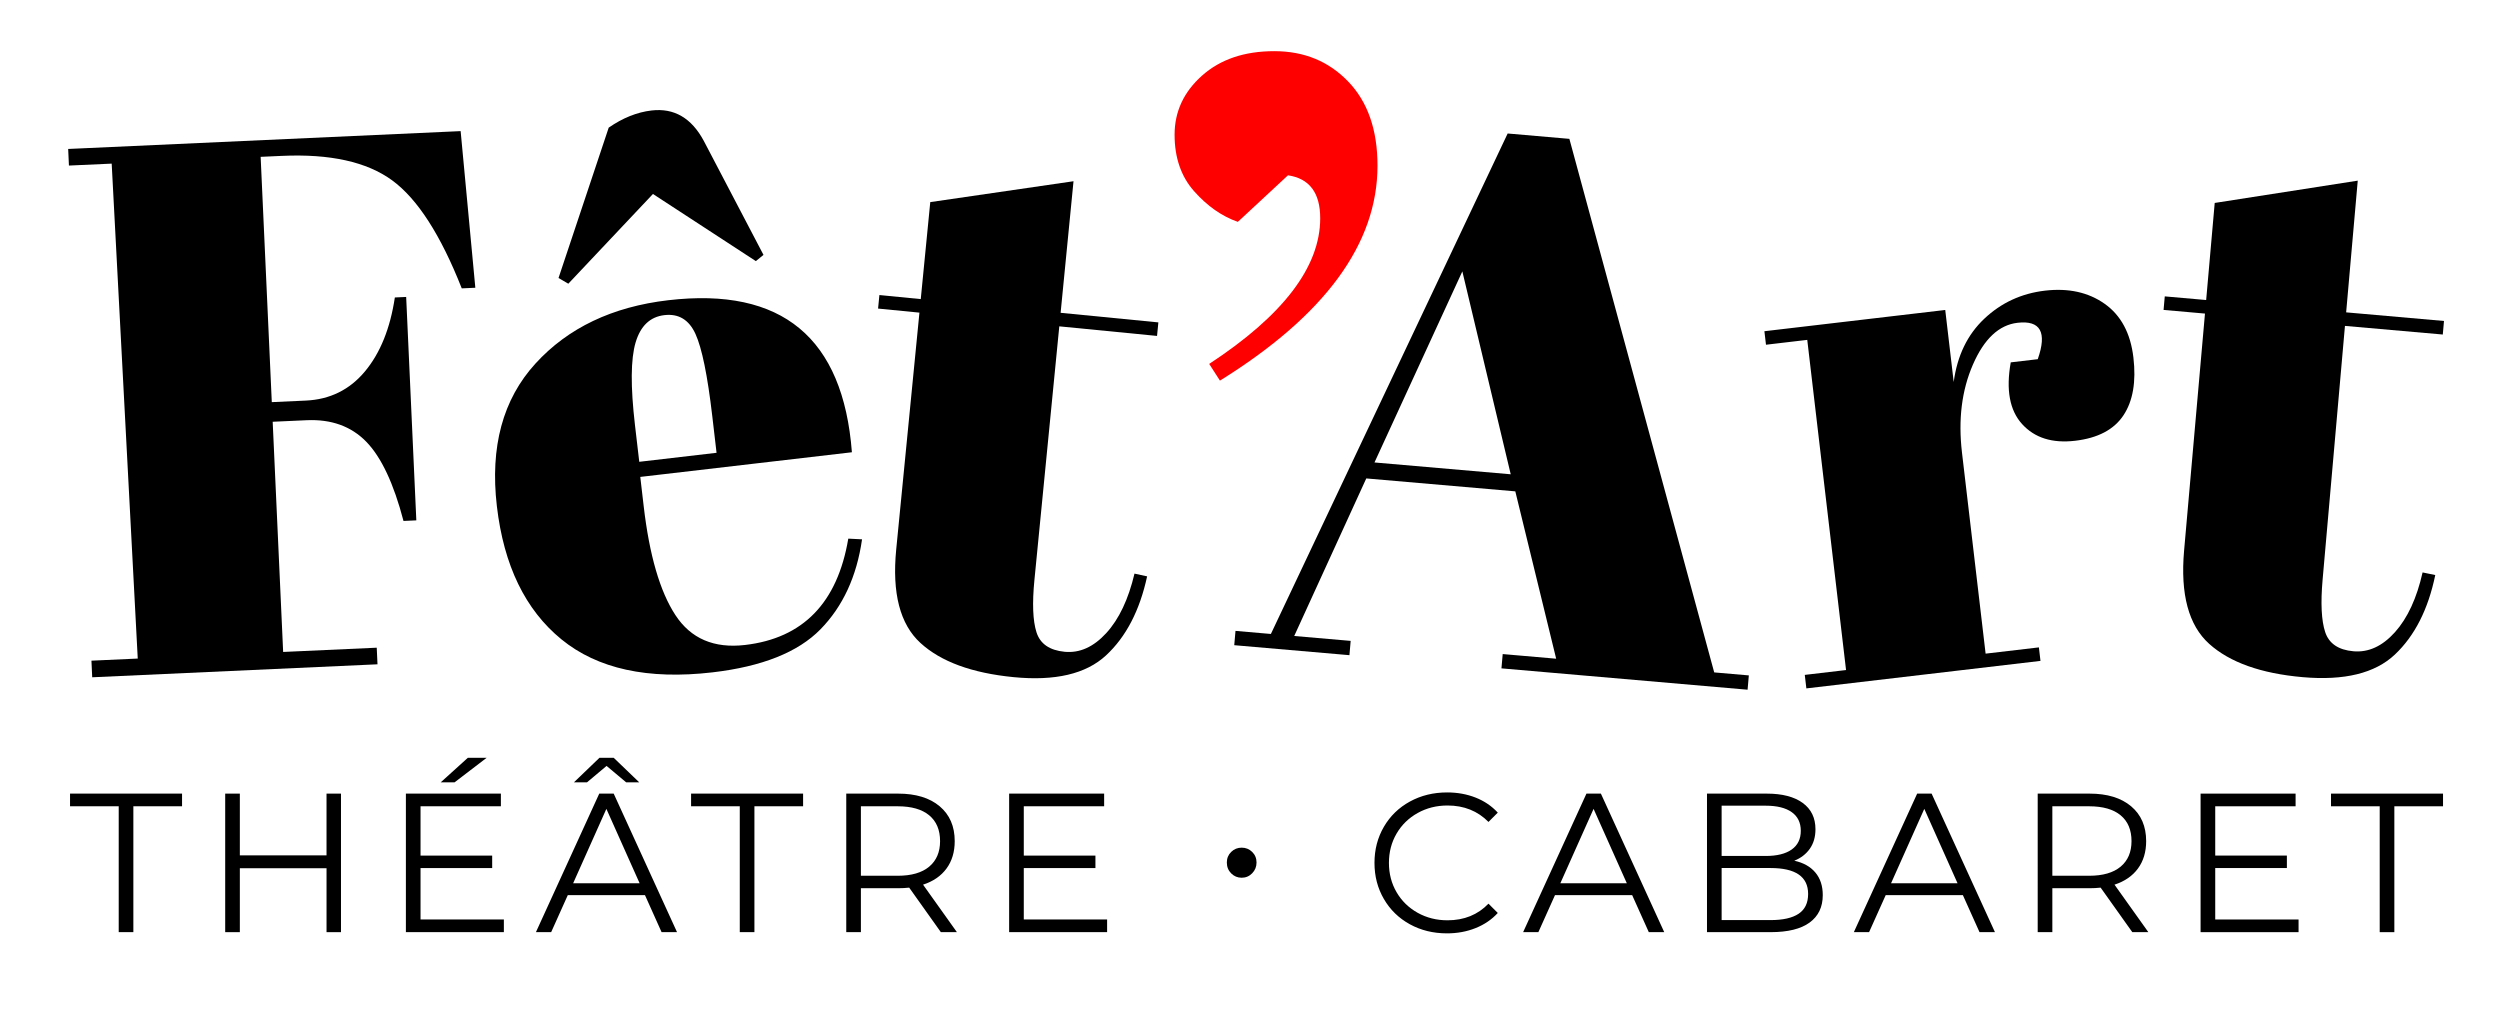
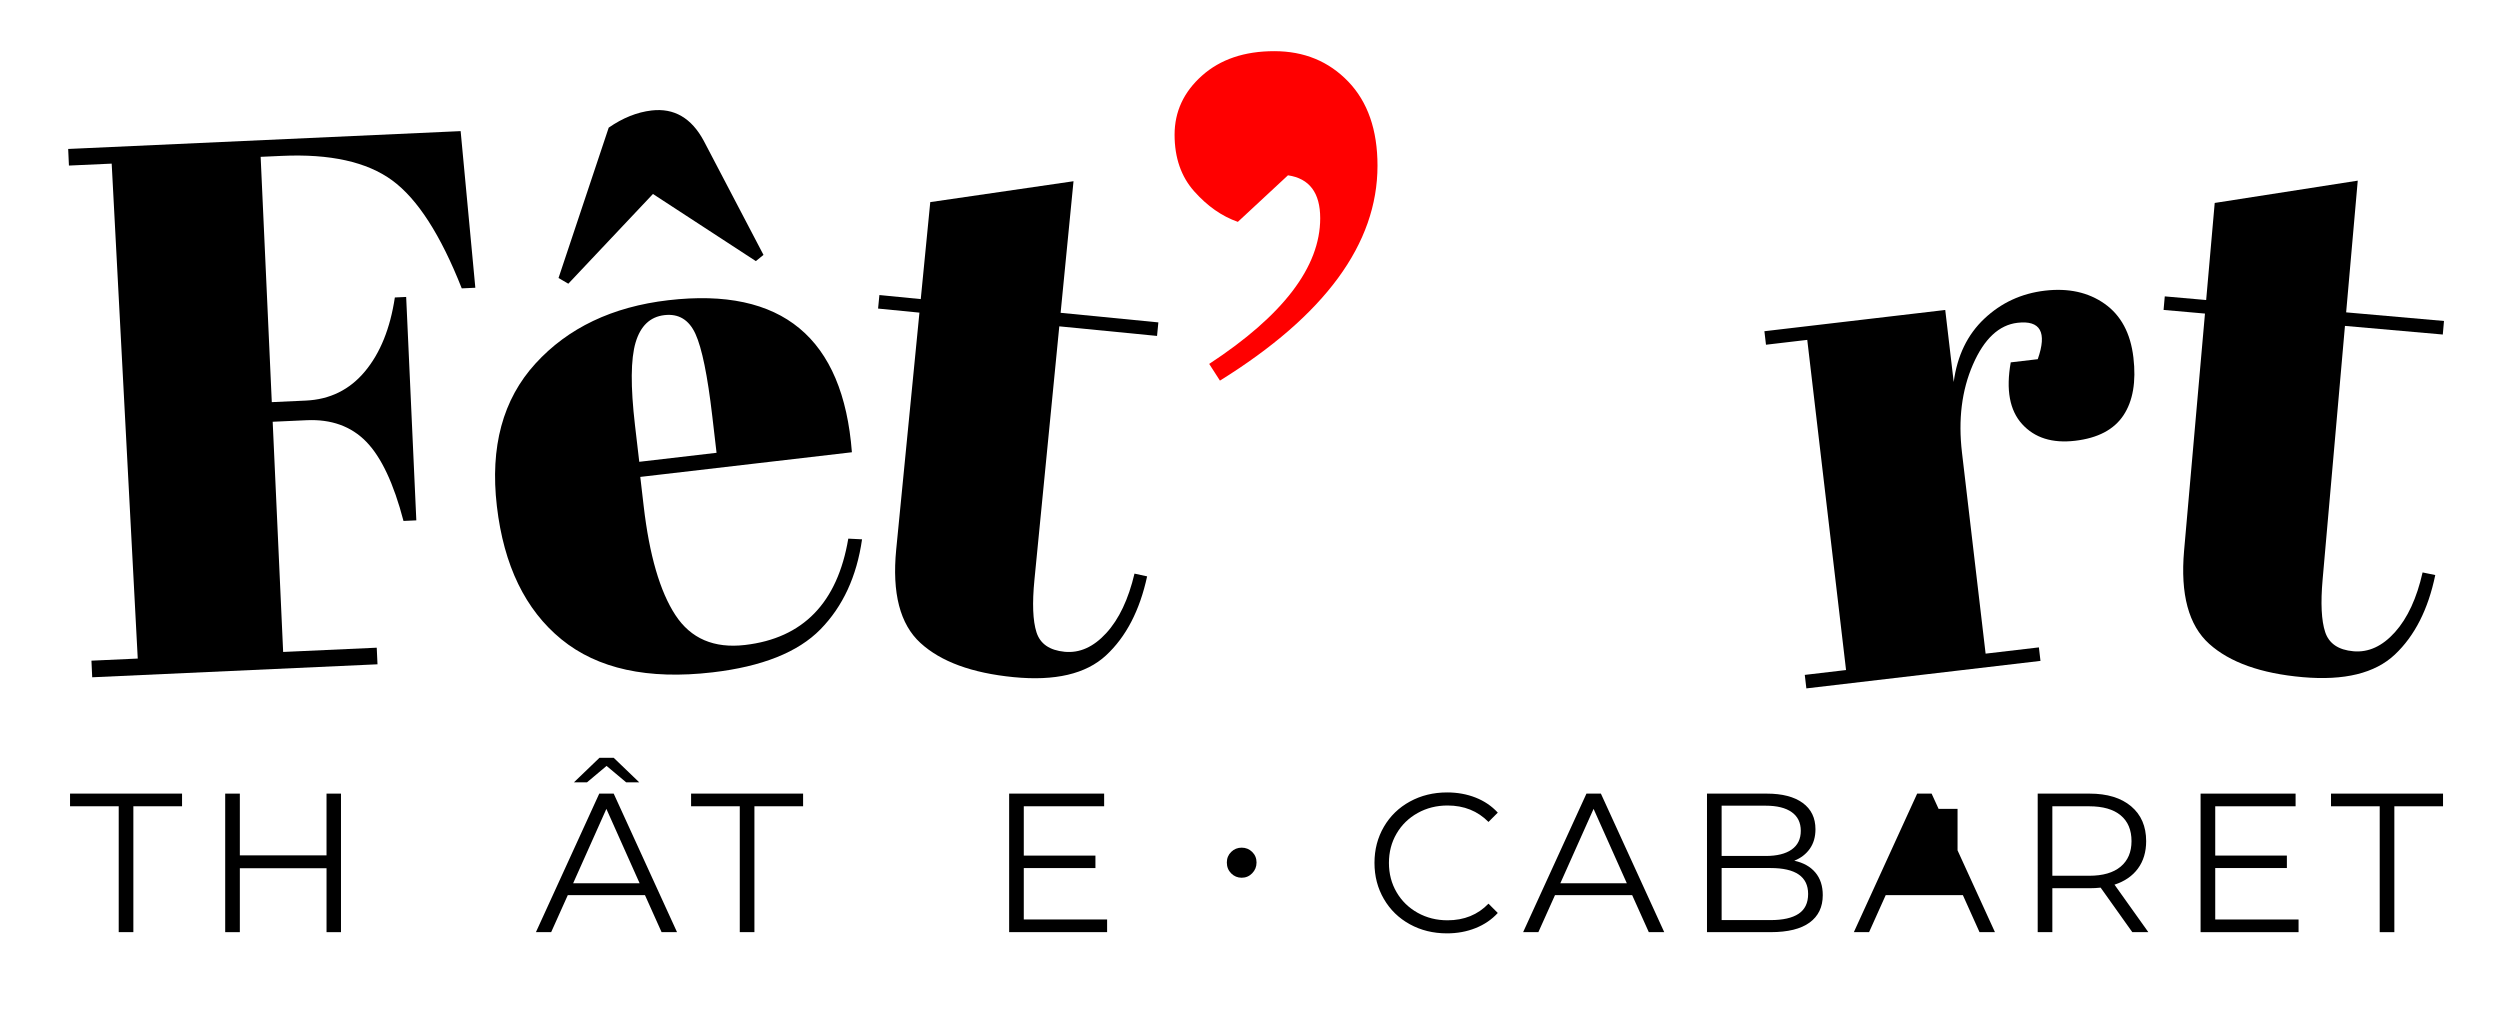
<svg xmlns="http://www.w3.org/2000/svg" version="1.1" id="Calque_1" x="0px" y="0px" width="300px" height="122.083px" viewBox="0 0 300 122.083" enable-background="new 0 0 300 122.083" xml:space="preserve">
  <g>
    <path d="M8.181,17.875l47.096-2.141L57.04,34.53l-1.63,0.074c-2.531-6.419-5.314-10.74-8.349-12.961   c-3.036-2.222-7.451-3.201-13.248-2.937l-2.536,0.115l1.338,29.435l4.076-0.185c2.898-0.132,5.265-1.297,7.101-3.499   c1.836-2.201,3.033-5.159,3.59-8.876l1.358-0.062l1.219,26.809l-1.54,0.07c-1.172-4.484-2.662-7.653-4.471-9.508   c-1.809-1.854-4.193-2.713-7.151-2.579l-4.076,0.185l1.256,27.623l11.231-0.511l0.091,1.993l-34.235,1.557l-0.091-1.993   l5.556-0.253l-3.127-59.392l-5.131,0.233L8.181,17.875z" />
    <path d="M67.373,76.722c-4.338-3.541-6.921-8.869-7.749-15.983c-0.829-7.115,0.712-12.816,4.626-17.106   c3.911-4.289,9.23-6.825,15.954-7.608c13.628-1.587,20.969,4.494,22.024,18.246l-25.395,2.958l0.409,3.512   c0.685,5.884,1.953,10.239,3.804,13.066c1.849,2.828,4.636,4.024,8.359,3.59c6.964-0.811,11.094-5.064,12.388-12.761l1.652,0.082   c-0.637,4.456-2.302,8.057-4.994,10.804c-2.692,2.748-7.01,4.468-12.954,5.16C77.751,81.583,71.71,80.264,67.373,76.722z    M67.023,33.361l6.022-18.044c1.689-1.169,3.403-1.857,5.146-2.06c2.701-0.315,4.79,0.902,6.266,3.651l7.162,13.679l-0.917,0.746   l-12.348-8.055L68.198,34.045L67.023,33.361z M76.711,55.416l9.275-1.08l-0.514-4.412c-0.566-4.863-1.238-8.147-2.014-9.851   c-0.778-1.704-2.021-2.458-3.732-2.258c-1.711,0.199-2.861,1.292-3.452,3.277c-0.59,1.986-0.616,5.29-0.078,9.913L76.711,55.416z" />
    <path d="M107.545,65.939l2.787-28.423l-4.963-0.487l0.159-1.624l4.963,0.487l1.141-11.639l17.19-2.505l-1.548,15.79l11.73,1.15   l-0.159,1.624l-11.73-1.15l-2.982,30.408c-0.277,2.828-0.196,4.931,0.247,6.309c0.441,1.38,1.565,2.158,3.369,2.335   c1.805,0.177,3.472-0.571,5.002-2.242c1.531-1.672,2.659-4.051,3.388-7.138l1.516,0.331c-0.889,4.103-2.535,7.266-4.939,9.49   c-2.405,2.224-6.104,3.092-11.096,2.602c-4.993-0.49-8.716-1.857-11.167-4.102C108.001,74.911,107.032,71.173,107.545,65.939z" />
    <path fill="#FF0000" d="M146.393,45.675l-1.289-2.006c8.881-5.823,13.321-11.65,13.321-17.476c0-3.055-1.289-4.774-3.868-5.157   l-6.015,5.587c-1.911-0.667-3.653-1.885-5.228-3.653c-1.576-1.766-2.364-4.034-2.364-6.804c0-2.769,1.096-5.133,3.294-7.091   c2.196-1.956,5.086-2.936,8.667-2.936s6.54,1.217,8.88,3.652s3.509,5.802,3.509,10.099   C165.299,29.25,158.997,37.845,146.393,45.675z" />
-     <path d="M186.74,79.045l-4.903-20.082l-17.884-1.551l-8.647,18.907l6.775,0.587l-0.149,1.716l-13.821-1.198l0.149-1.716   l4.247,0.368l28.413-60.056l7.406,0.642l17.381,64.027l4.154,0.36l-0.149,1.716l-29.536-2.561l0.149-1.716L186.74,79.045z    M175.481,32.567l-10.543,22.929l16.349,1.418L175.481,32.567z" />
    <path d="M242.098,38.735c-2.222,0.261-4.004,1.931-5.345,5.01c-1.343,3.079-1.781,6.599-1.316,10.561l2.836,24.131l6.394-0.751   l0.19,1.621l-28.094,3.301l-0.19-1.621l4.953-0.582l-4.655-39.619l-4.953,0.582l-0.19-1.621l21.701-2.55l1.016,8.645   c0.42-3.154,1.645-5.685,3.673-7.598c2.025-1.911,4.45-3.033,7.272-3.365c2.821-0.331,5.211,0.195,7.168,1.577   c1.957,1.383,3.108,3.53,3.45,6.441c0.342,2.912-0.056,5.226-1.193,6.941c-1.137,1.717-3.072,2.734-5.802,3.055   c-2.733,0.321-4.849-0.343-6.351-1.993c-1.504-1.649-1.961-4.12-1.373-7.415l3.242-0.381   C245.668,39.868,244.858,38.411,242.098,38.735z" />
    <path d="M262.091,66.078l2.506-28.449l-4.968-0.438l0.143-1.626l4.968,0.438l1.026-11.65l17.164-2.675l-1.392,15.805l11.741,1.034   l-0.143,1.626l-11.741-1.034l-2.681,30.436c-0.249,2.831-0.147,4.933,0.309,6.307c0.455,1.376,1.586,2.142,3.392,2.301   c1.806,0.159,3.466-0.605,4.98-2.291c1.513-1.687,2.618-4.077,3.316-7.171l1.52,0.316c-0.849,4.112-2.463,7.291-4.845,9.539   c-2.382,2.248-6.072,3.152-11.069,2.712c-4.999-0.44-8.734-1.771-11.208-3.991C262.635,75.045,261.63,71.317,262.091,66.078z" />
  </g>
  <g>
    <path d="M14.246,96.754H8.404v-1.52h13.442v1.52h-5.843v15.105h-1.757V96.754z" />
    <path d="M40.918,95.234v16.625h-1.734v-7.671H28.781v7.671h-1.757V95.234h1.757v7.41h10.402v-7.41H40.918z" />
-     <path d="M60.464,110.339v1.52H48.707V95.234h11.4v1.52h-9.642v5.914h8.597v1.496h-8.597v6.175H60.464z M56.141,90.936h2.256   l-3.848,2.944h-1.663L56.141,90.936z" />
    <path d="M77.397,107.418h-9.263l-1.995,4.442h-1.829l7.6-16.625h1.734l7.6,16.625h-1.853L77.397,107.418z M76.756,105.994   l-3.99-8.93l-3.99,8.93H76.756z M75.141,93.881l-2.352-1.971l-2.351,1.971h-1.567l3.064-2.944h1.71l3.064,2.944H75.141z" />
    <path d="M88.773,96.754H82.93v-1.52h13.442v1.52H90.53v15.105h-1.757V96.754z" />
-     <path d="M112.903,111.859l-3.8-5.343c-0.428,0.047-0.871,0.071-1.33,0.071h-4.465v5.272h-1.757V95.234h6.223   c2.122,0,3.784,0.508,4.987,1.52c1.203,1.013,1.805,2.407,1.805,4.18c0,1.299-0.329,2.395-0.986,3.289   c-0.657,0.895-1.595,1.541-2.814,1.936l4.062,5.7H112.903z M111.502,103.999c0.871-0.728,1.307-1.749,1.307-3.064   c0-1.346-0.436-2.378-1.307-3.1c-0.871-0.72-2.13-1.081-3.776-1.081h-4.418v8.337h4.418   C109.372,105.091,110.631,104.727,111.502,103.999z" />
    <path d="M132.853,110.339v1.52h-11.756V95.234h11.4v1.52h-9.642v5.914h8.597v1.496h-8.597v6.175H132.853z" />
    <path d="M147.743,104.806c-0.348-0.348-0.522-0.784-0.522-1.306c0-0.507,0.174-0.93,0.522-1.271c0.348-0.34,0.768-0.51,1.259-0.51   c0.491,0,0.911,0.17,1.259,0.51c0.348,0.341,0.523,0.765,0.523,1.271s-0.175,0.938-0.523,1.294   c-0.348,0.356-0.768,0.534-1.259,0.534C148.511,105.328,148.092,105.154,147.743,104.806z" />
    <path d="M169.178,110.91c-1.323-0.728-2.36-1.738-3.111-3.029c-0.752-1.29-1.129-2.734-1.129-4.334   c0-1.599,0.377-3.044,1.129-4.334c0.751-1.29,1.793-2.3,3.122-3.028c1.331-0.728,2.819-1.093,4.466-1.093   c1.235,0,2.375,0.207,3.42,0.619c1.044,0.412,1.931,1.013,2.659,1.804l-1.116,1.116c-1.299-1.314-2.936-1.971-4.916-1.971   c-1.314,0-2.51,0.301-3.586,0.903c-1.077,0.601-1.92,1.424-2.529,2.47c-0.611,1.045-0.915,2.217-0.915,3.515   c0,1.299,0.305,2.471,0.915,3.515c0.609,1.045,1.452,1.868,2.529,2.471c1.076,0.601,2.272,0.902,3.586,0.902   c1.996,0,3.634-0.664,4.916-1.995l1.116,1.116c-0.728,0.792-1.618,1.398-2.672,1.817c-1.053,0.42-2.197,0.63-3.432,0.63   C171.984,112.002,170.499,111.638,169.178,110.91z" />
    <path d="M195.86,107.418h-9.262l-1.995,4.442h-1.828l7.599-16.625h1.734l7.601,16.625h-1.852L195.86,107.418z M195.22,105.994   l-3.991-8.93l-3.99,8.93H195.22z" />
    <path d="M217.841,104.699c0.595,0.704,0.891,1.61,0.891,2.718c0,1.425-0.527,2.522-1.579,3.29   c-1.053,0.768-2.609,1.151-4.666,1.151h-7.648V95.234h7.173c1.853,0,3.29,0.372,4.312,1.116c1.02,0.745,1.532,1.797,1.532,3.159   c0,0.919-0.226,1.698-0.677,2.34c-0.452,0.641-1.073,1.121-1.865,1.437C216.404,103.523,217.248,103.994,217.841,104.699z    M206.595,96.683v6.033h5.296c1.346,0,2.383-0.258,3.112-0.773c0.728-0.514,1.092-1.262,1.092-2.244s-0.364-1.73-1.092-2.245   c-0.729-0.515-1.767-0.771-3.112-0.771H206.595z M215.835,109.651c0.76-0.507,1.14-1.299,1.14-2.376   c0-2.074-1.504-3.111-4.512-3.111h-5.867v6.247h5.867C213.951,110.411,215.075,110.158,215.835,109.651z" />
-     <path d="M235.546,107.418h-9.262l-1.995,4.442h-1.828l7.599-16.625h1.734l7.601,16.625h-1.852L235.546,107.418z M234.906,105.994   l-3.991-8.93l-3.99,8.93H234.906z" />
+     <path d="M235.546,107.418h-9.262l-1.995,4.442h-1.828l7.599-16.625h1.734l7.601,16.625h-1.852L235.546,107.418z M234.906,105.994   l-3.991-8.93H234.906z" />
    <path d="M255.877,111.859l-3.8-5.343c-0.427,0.047-0.871,0.071-1.33,0.071h-4.466v5.272h-1.757V95.234h6.223   c2.122,0,3.784,0.508,4.987,1.52c1.203,1.013,1.805,2.407,1.805,4.18c0,1.299-0.329,2.395-0.986,3.289   c-0.657,0.895-1.595,1.541-2.814,1.936l4.062,5.7H255.877z M254.475,103.999c0.871-0.728,1.307-1.749,1.307-3.064   c0-1.346-0.436-2.378-1.307-3.1c-0.871-0.72-2.13-1.081-3.776-1.081h-4.418v8.337h4.418   C252.346,105.091,253.605,104.727,254.475,103.999z" />
    <path d="M275.827,110.339v1.52H264.07V95.234h11.401v1.52h-9.643v5.914h8.598v1.496h-8.598v6.175H275.827z" />
    <path d="M285.564,96.754h-5.843v-1.52h13.443v1.52h-5.842v15.105h-1.757V96.754z" />
  </g>
</svg>